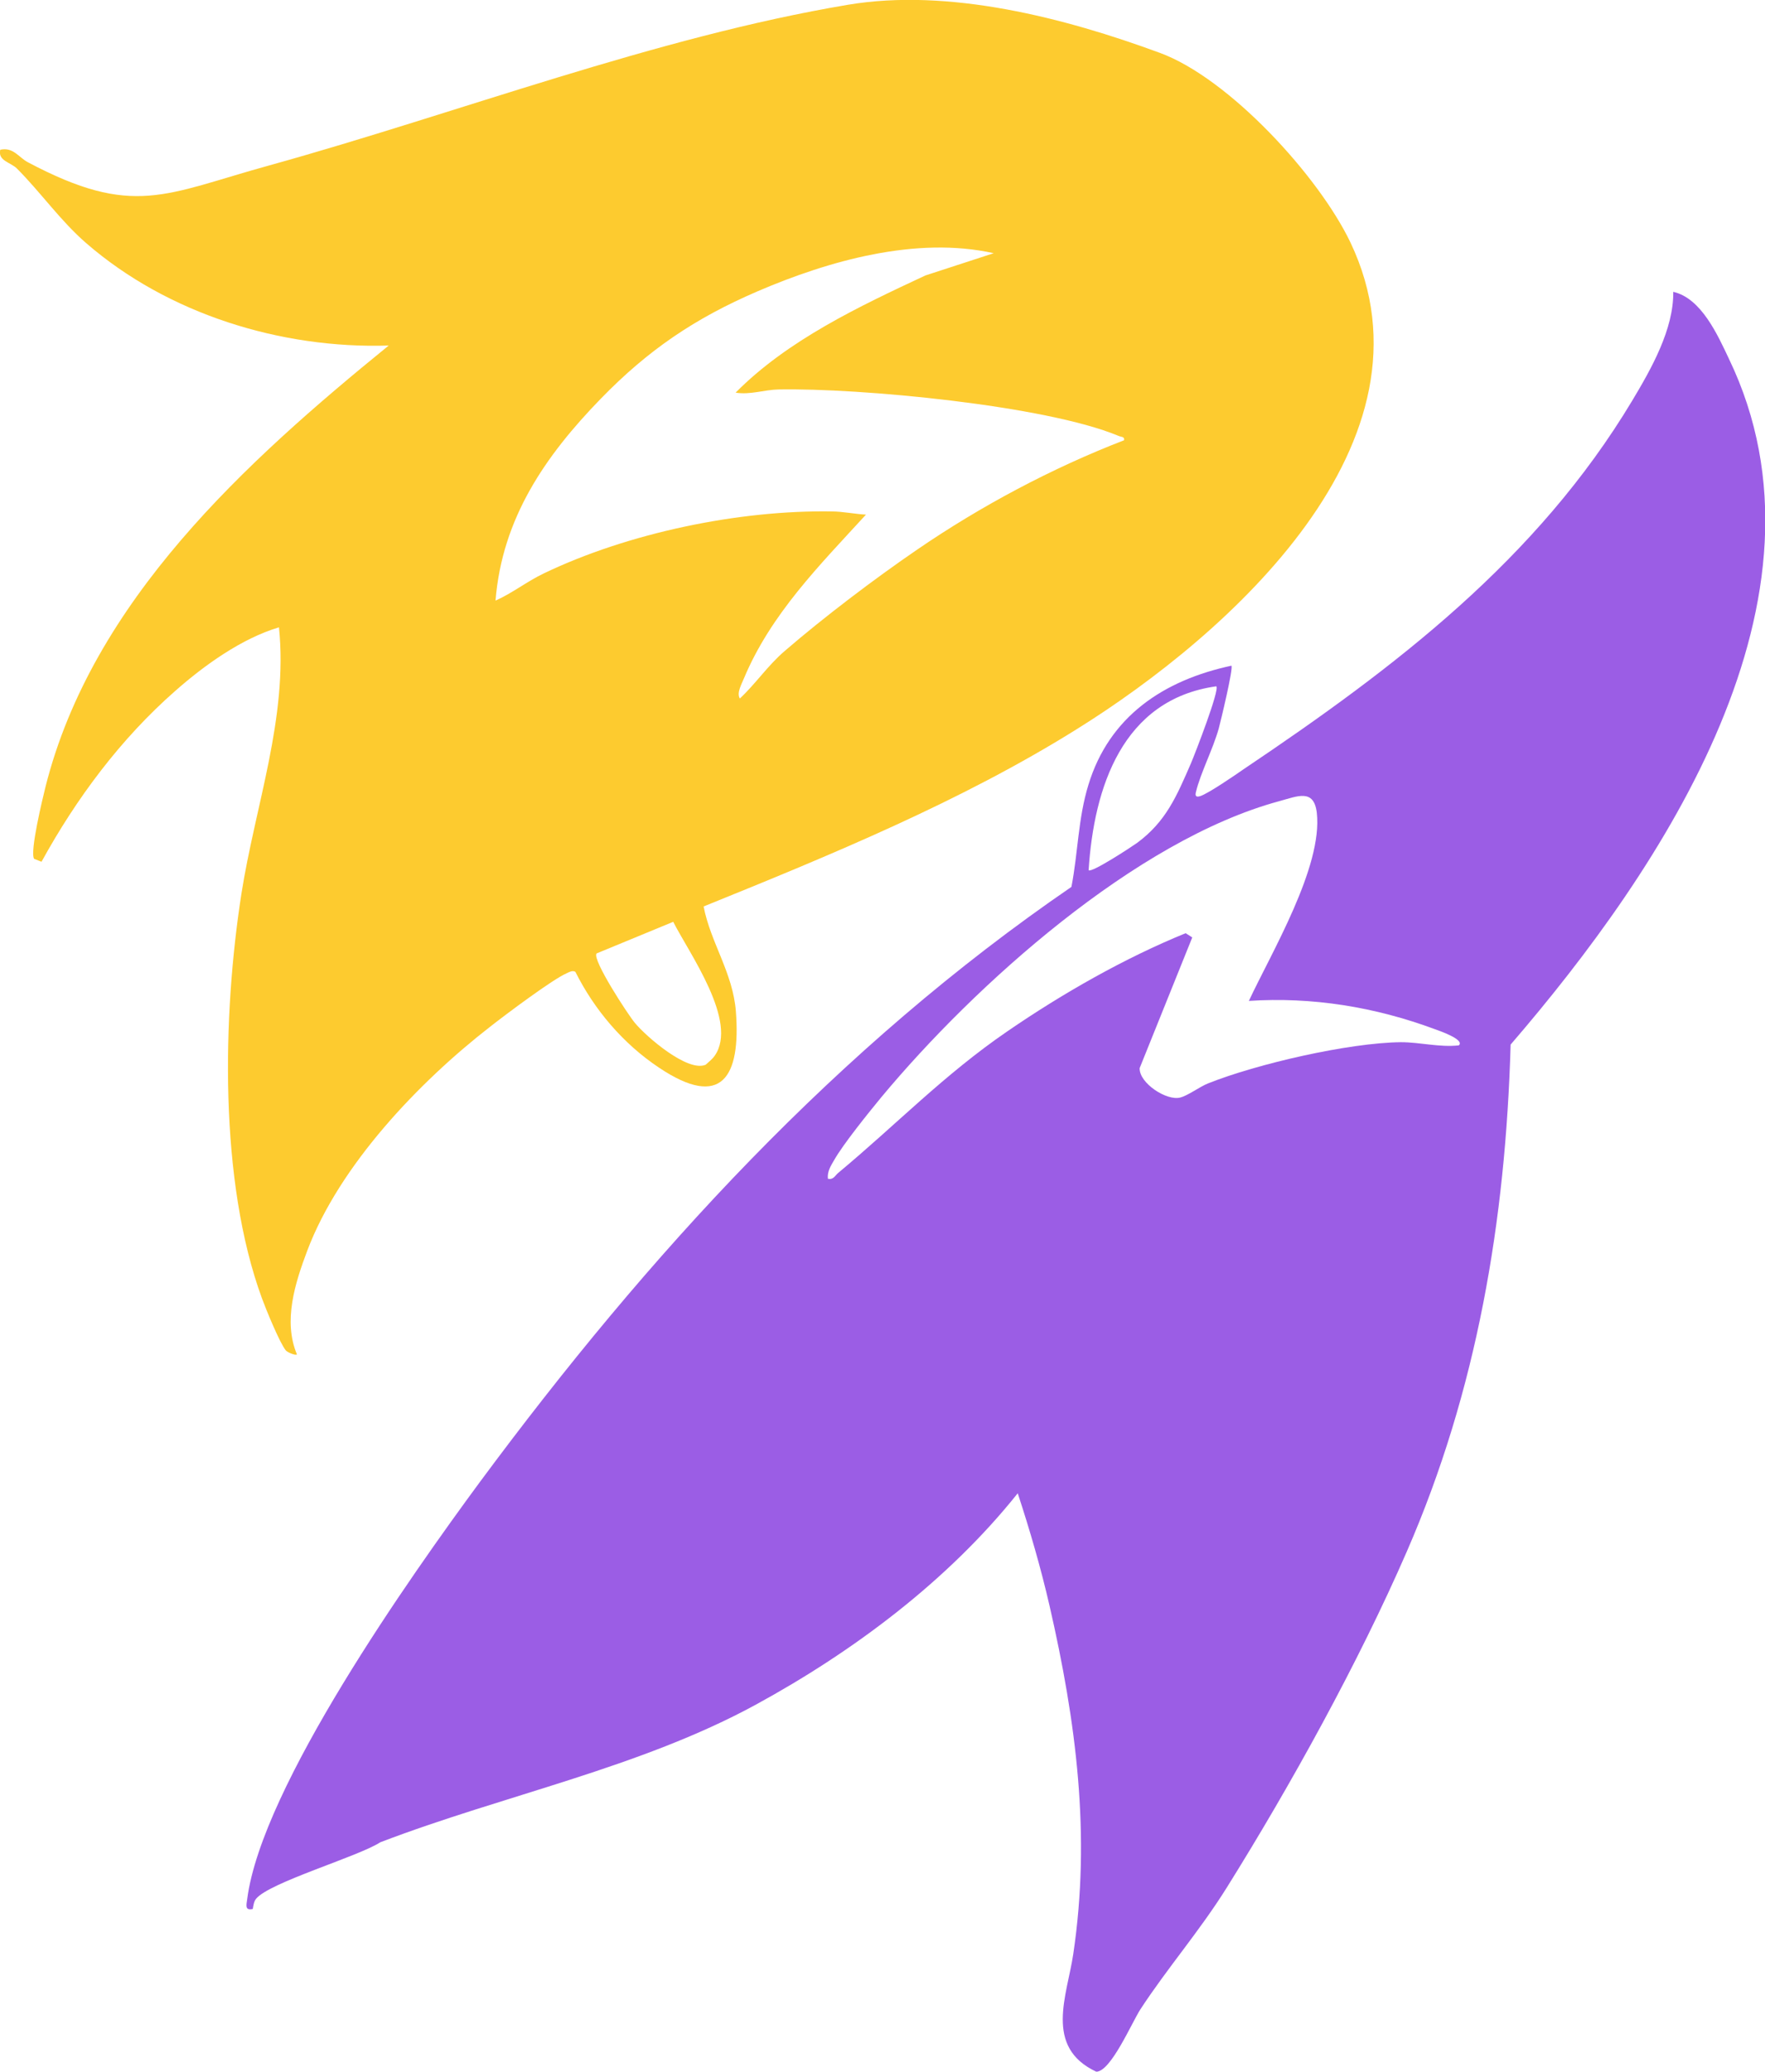
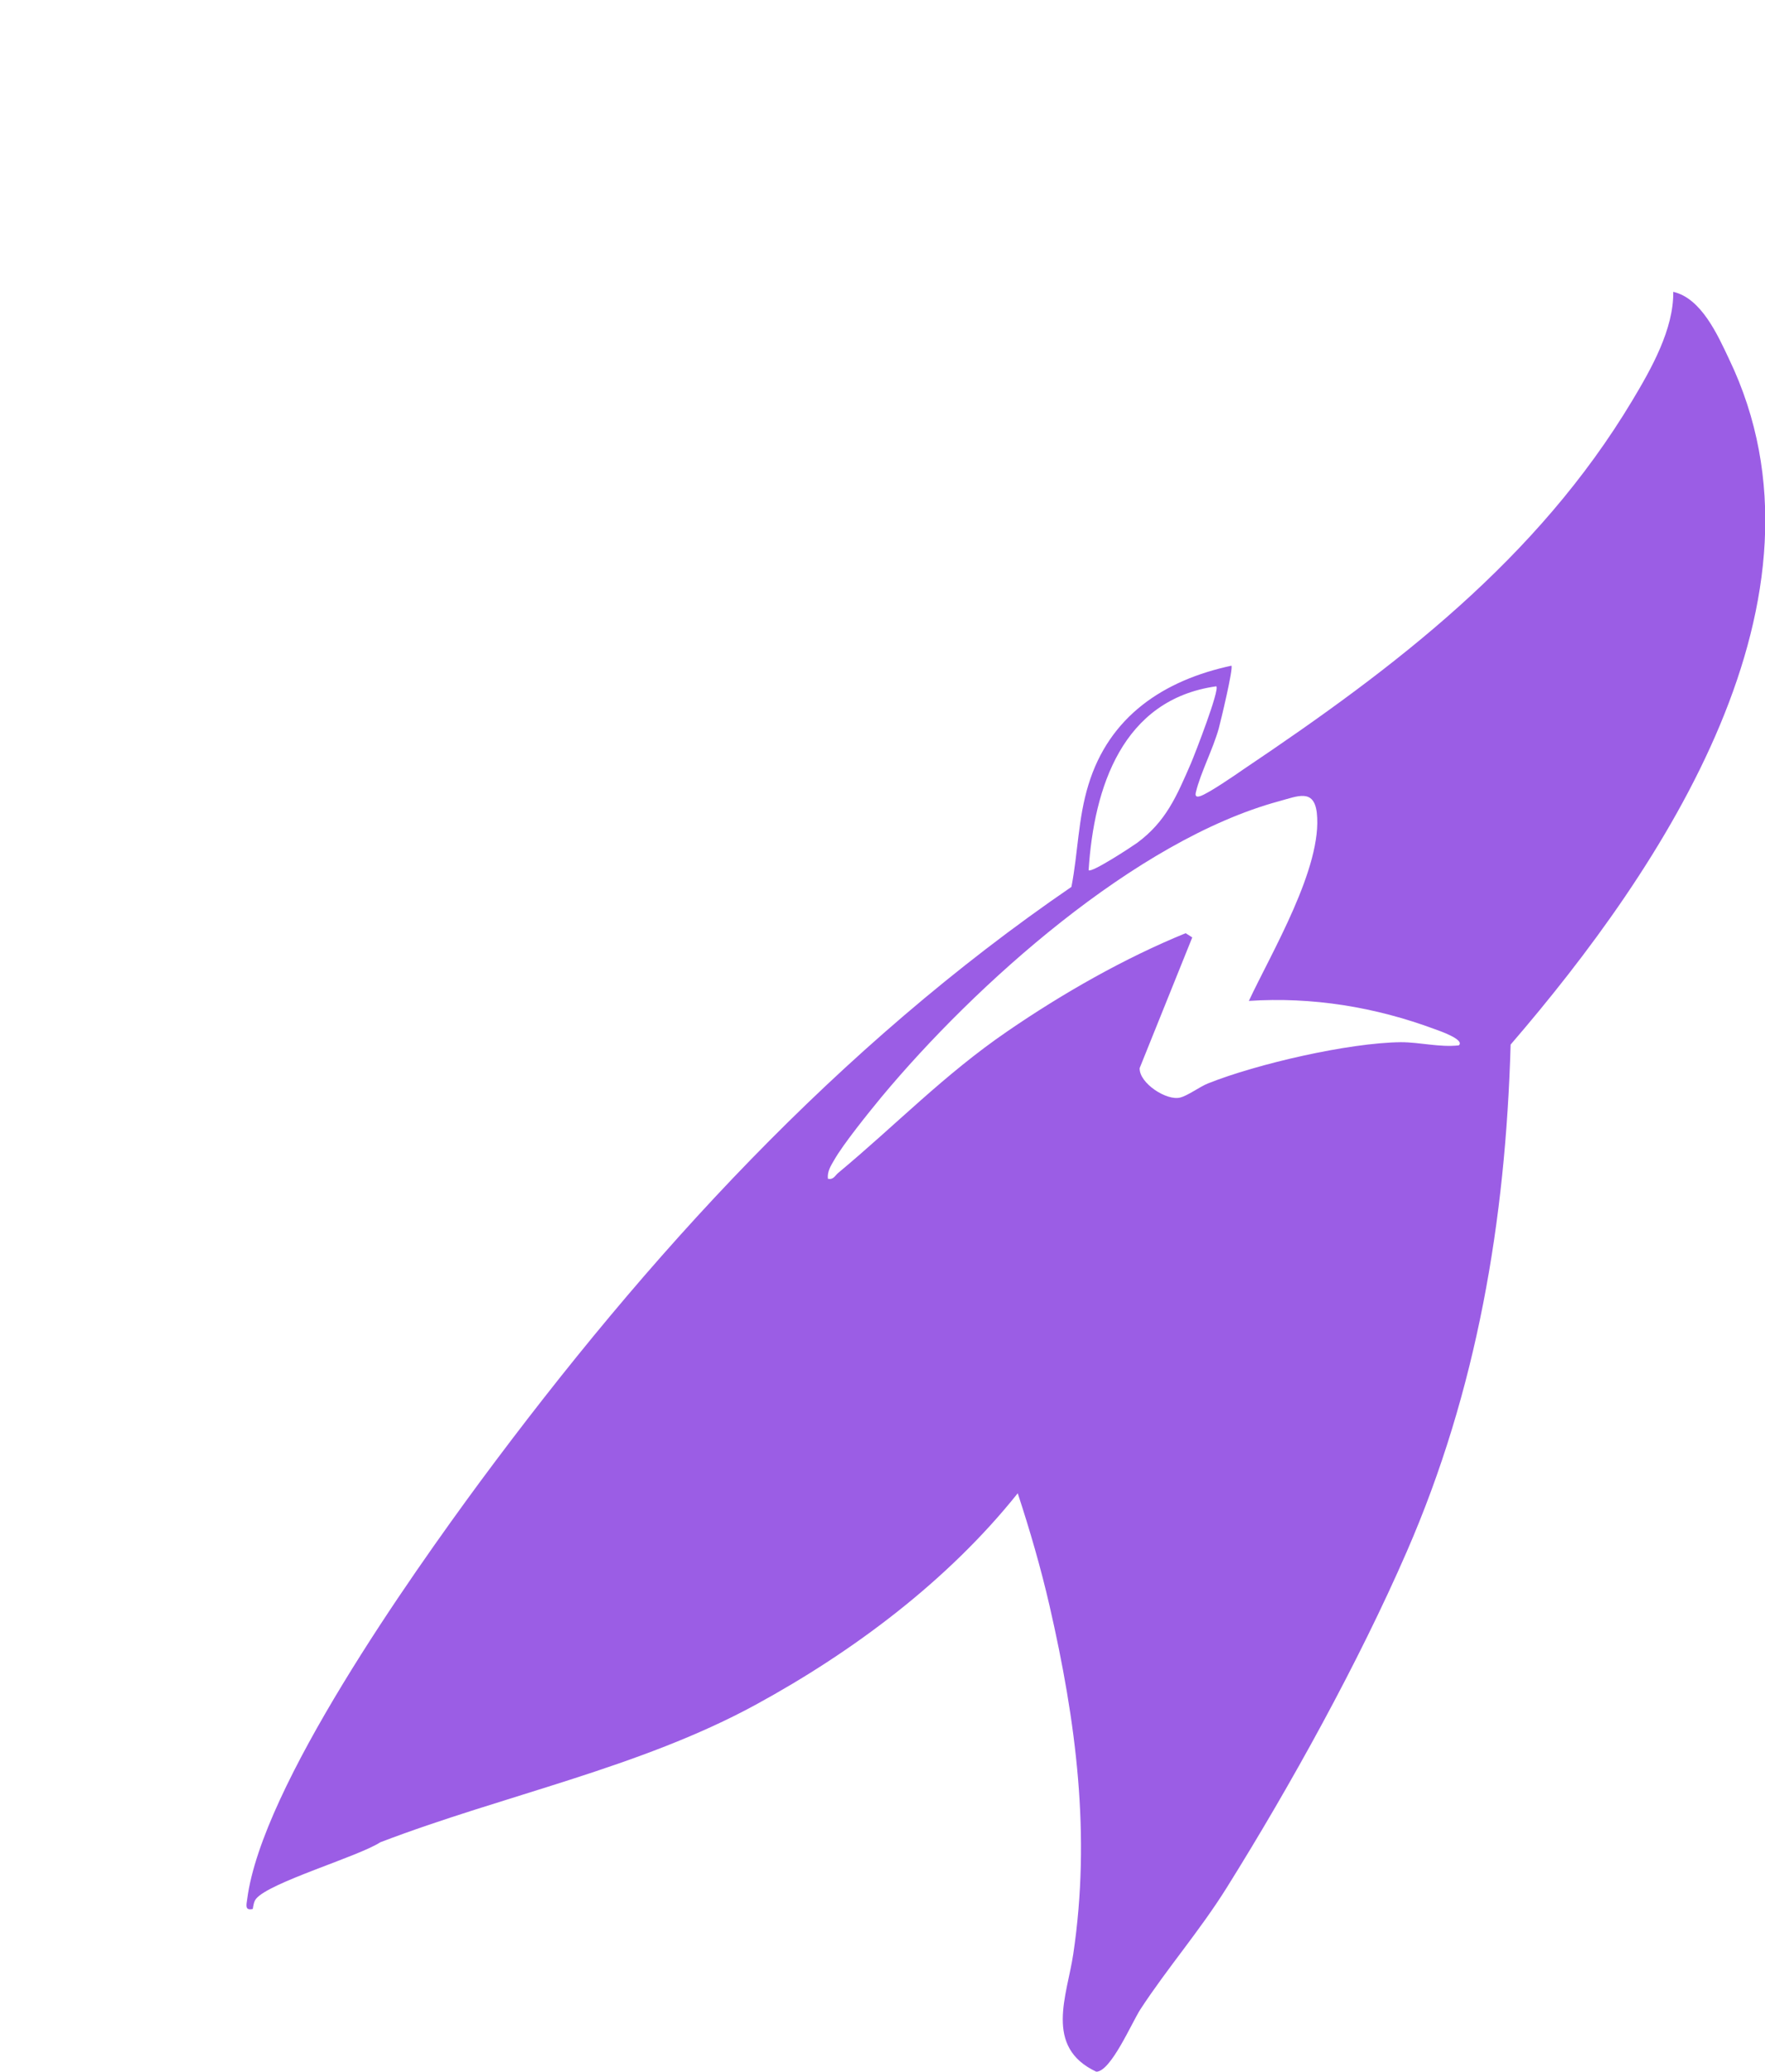
<svg xmlns="http://www.w3.org/2000/svg" id="Layer_1" viewBox="0 0 66.75 78.31">
  <defs>
    <style>.cls-1{fill:#fdcb2f;}.cls-2{fill:#9b5de5;}</style>
  </defs>
  <path class="cls-2" d="M38.48,56.45c-2.63,3.29-6.21,5.97-9.9,7.98-4.39,2.39-9.55,3.42-14.2,5.2-.83.54-4.21,1.52-4.7,2.14-.08.1-.1.26-.12.38-.31.07-.24-.15-.21-.38.55-4.24,6.16-12.18,8.8-15.76,6.35-8.57,13.52-16.43,22.37-22.49.25-1.29.25-2.58.64-3.85.79-2.6,2.85-3.96,5.41-4.51.08.09-.4,2.08-.48,2.38-.22.78-.69,1.68-.86,2.39-.04.15,0,.21.16.16.31-.1,1.33-.8,1.66-1.03,5.72-3.84,11.08-7.92,14.68-13.92.72-1.2,1.57-2.7,1.55-4.11,1.06.24,1.68,1.63,2.11,2.54,4.34,9.03-2.51,19.24-8.26,25.91-.19,6.65-1.27,13.07-3.93,19.17-1.82,4.18-4.39,8.83-6.81,12.7-1.02,1.63-2.24,3.03-3.26,4.59-.33.51-1.12,2.36-1.67,2.36-1.99-.93-1.1-2.89-.87-4.45.67-4.5.11-8.77-.9-13.17-.33-1.43-.74-2.84-1.2-4.24ZM45.99,25.94c-3.54.5-4.62,3.82-4.82,6.95.11.11,1.62-.88,1.83-1.03,1.1-.81,1.5-1.77,2.04-3.01.16-.38,1.09-2.77.96-2.91ZM47.23,37.83c.85-1.82,2.8-5.07,2.57-7.11-.11-.92-.72-.63-1.42-.44-5.43,1.47-11.52,6.95-15.05,11.19-.47.57-1.44,1.77-1.78,2.37-.13.22-.27.44-.24.71.21.05.27-.12.39-.22,2.19-1.82,4.01-3.72,6.41-5.36,2.07-1.42,4.42-2.76,6.73-3.7l.25.16-1.99,4.94c-.02.57,1.03,1.25,1.54,1.11.3-.08.72-.4,1.04-.53,1.85-.74,5.33-1.54,7.3-1.56.73,0,1.45.2,2.19.12.25-.22-.79-.57-.9-.61-2.26-.84-4.64-1.23-7.06-1.07Z" />
-   <path class="cls-1" d="M26.61,34.26c.26,1.36,1.11,2.51,1.22,3.97.19,2.48-.54,3.71-2.91,2.12-1.35-.9-2.44-2.18-3.16-3.62-.1-.06-.22,0-.32.05-.54.23-2.35,1.59-2.91,2.03-2.69,2.09-5.69,5.23-6.91,8.46-.46,1.22-.92,2.66-.39,3.92-.05.05-.35-.07-.42-.15-.23-.28-.75-1.55-.9-1.96-1.63-4.43-1.5-10.68-.78-15.3.52-3.32,1.77-6.68,1.42-10.07-1.41.42-2.82,1.43-3.93,2.41-2.06,1.81-3.73,4.05-5.05,6.45l-.28-.11c-.17-.26.32-2.27.43-2.72,1.77-7.03,7.58-12.29,12.98-16.68-4.07.13-8.35-1.19-11.44-3.87-.98-.85-1.72-1.92-2.62-2.82-.24-.24-.73-.29-.63-.71.49-.11.7.29,1.04.47,4,2.12,5.18,1.21,9.14.12C17.33,4.27,24.8,1.4,32.07.18c3.81-.64,8.19.49,11.8,1.82,2.61.96,6,4.65,7.2,7.16,3.59,7.53-4.6,14.82-10.35,18.4-4.37,2.73-9.34,4.77-14.11,6.7ZM37.58,9.57c-2.92-.65-6.23.28-8.93,1.44-2.37,1.02-4.13,2.21-5.93,4.06-2.1,2.16-3.73,4.52-3.98,7.63.65-.29,1.18-.72,1.83-1.03,3.19-1.53,7.38-2.4,10.9-2.34.38,0,.88.1,1.28.12-1.76,1.92-3.6,3.76-4.62,6.2-.08.2-.28.54-.15.75.6-.56,1.06-1.25,1.69-1.79,1.47-1.27,3.41-2.74,5.02-3.84,2.41-1.65,5.1-3.08,7.82-4.13.03-.15-.12-.12-.22-.17-2.77-1.15-9.78-1.81-12.85-1.75-.53.01-1.07.21-1.62.12,1.96-1.98,4.67-3.26,7.18-4.43l2.58-.84ZM22.56,36.04c-.17.23,1.19,2.31,1.45,2.62.43.52,2,1.88,2.68,1.58.11-.1.26-.22.34-.34.9-1.29-.96-3.86-1.57-5.06l-2.91,1.2Z" />
</svg>